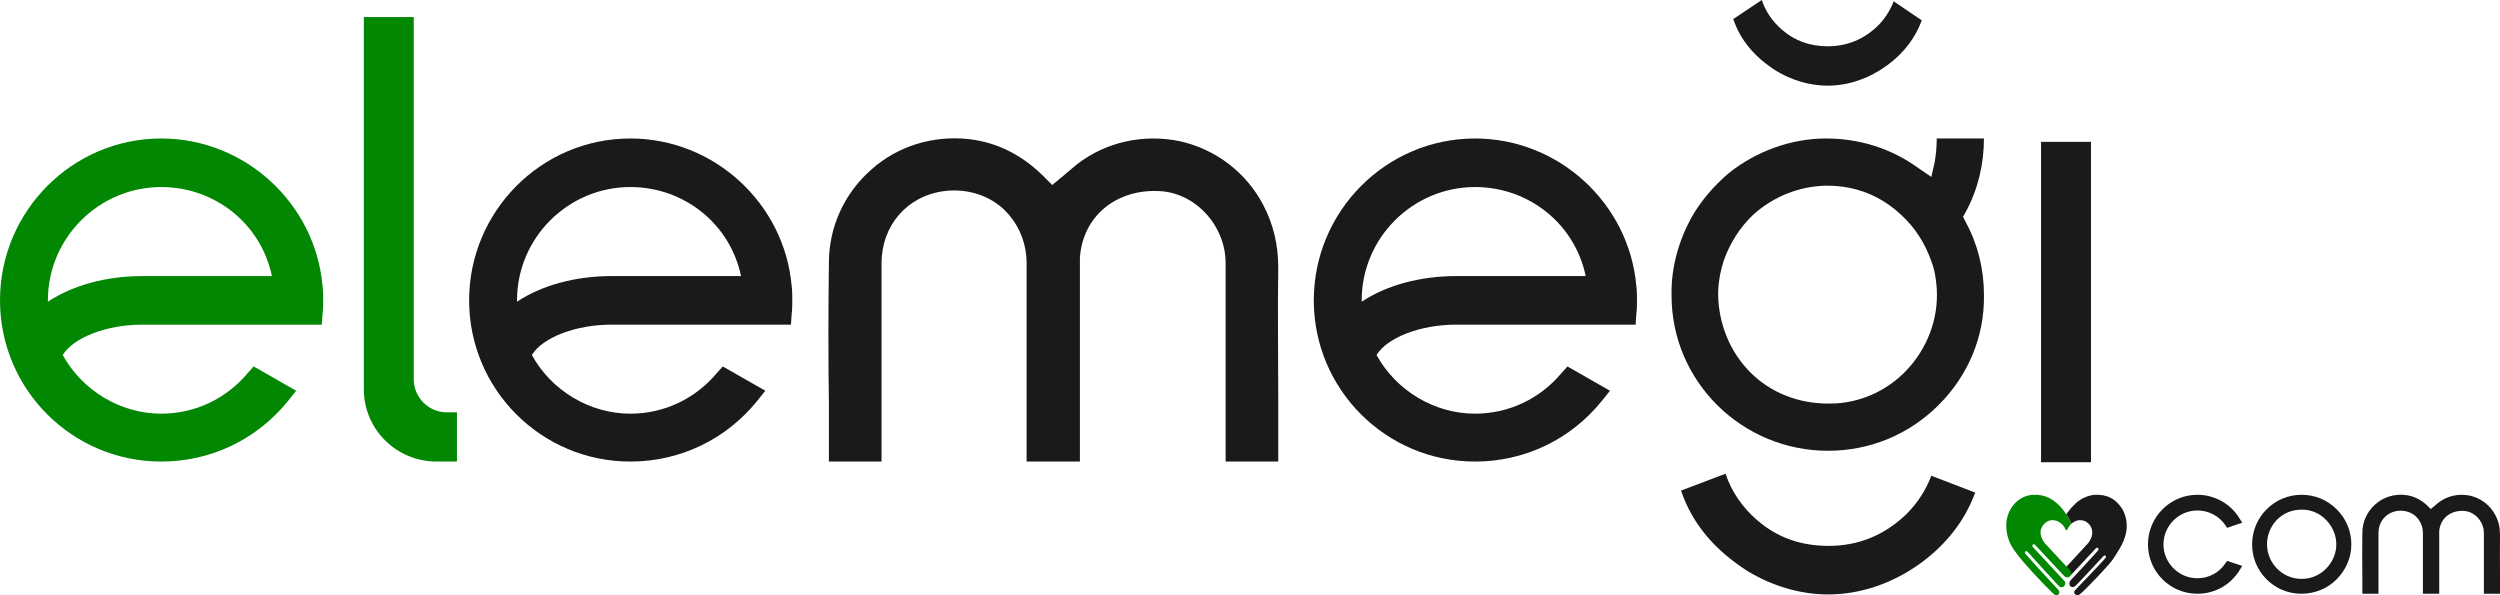
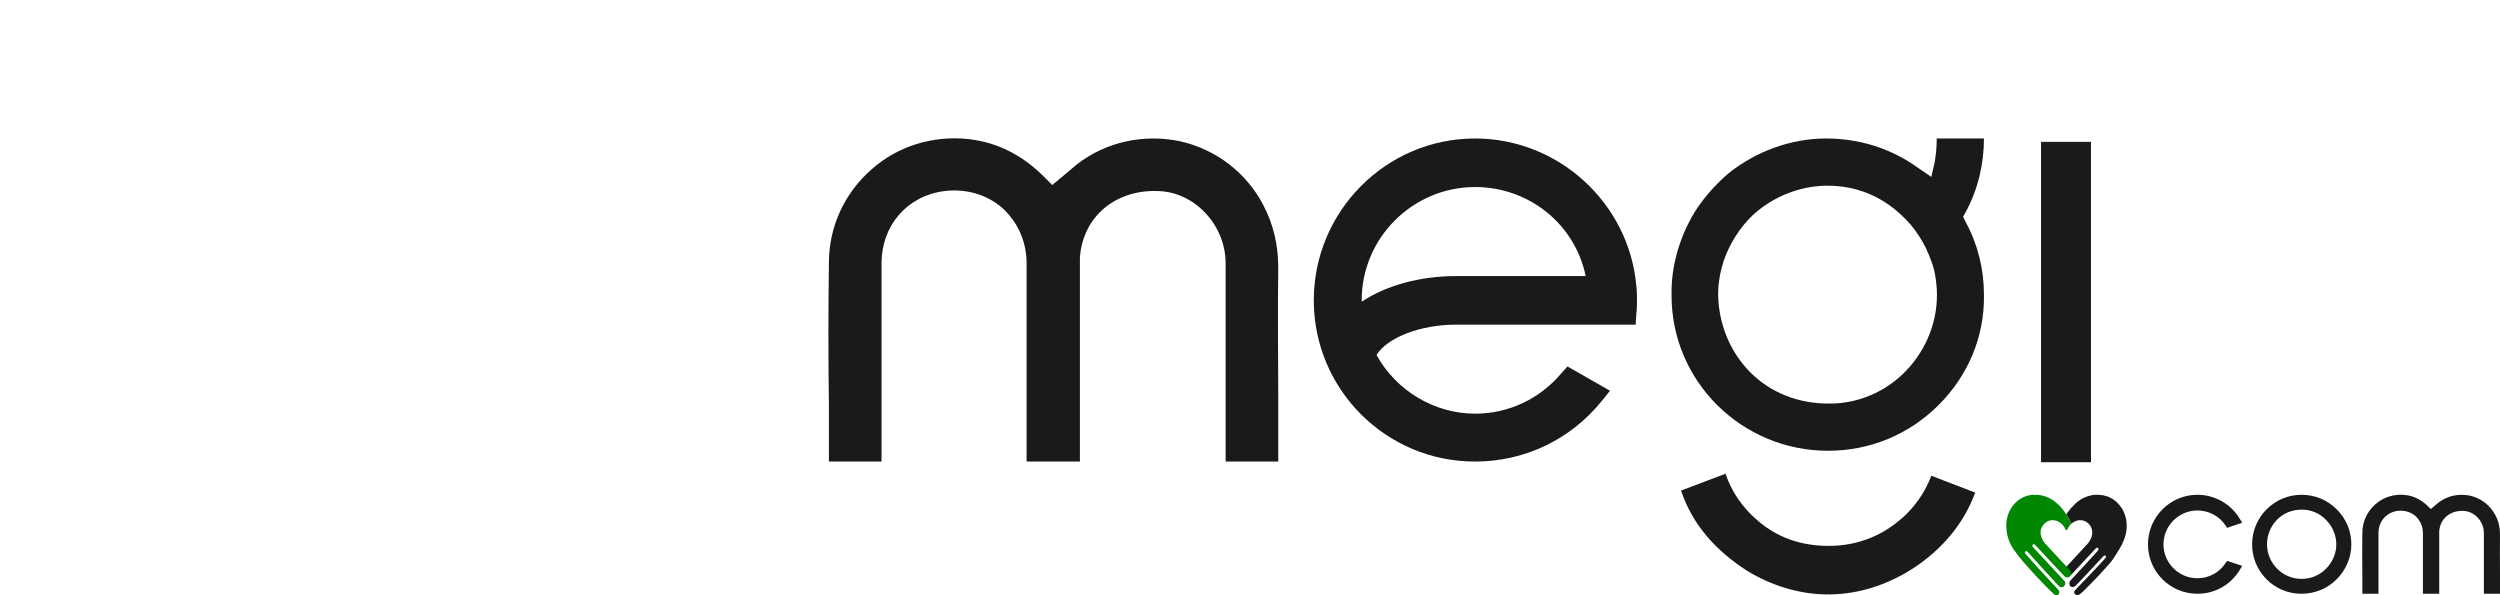
<svg xmlns="http://www.w3.org/2000/svg" width="168" height="40" viewBox="0 0 168 40" fill="none">
  <path fill-rule="evenodd" clip-rule="evenodd" d="M142.855 35.883C142.767 36.229 142.631 36.554 142.446 36.858C142.231 37.184 142.047 37.549 141.789 37.843C141.195 38.516 140.581 39.169 139.931 39.793C139.866 39.846 139.802 39.899 139.738 39.952C139.57 40.089 139.28 39.886 139.416 39.692C140.119 38.951 140.822 38.239 141.506 37.482C141.547 37.398 141.523 37.346 141.432 37.324C141.39 37.334 141.356 37.358 141.331 37.394C140.701 38.09 140.329 38.456 139.693 39.147C139.545 39.301 139.612 39.222 139.464 39.376C139.268 39.535 139.049 39.428 139.06 39.185C139.069 39.111 139.1 39.046 139.152 38.992C139.926 38.172 140.183 37.874 140.944 37.043C140.968 37.014 140.991 36.984 141.014 36.955C141.038 36.872 141.007 36.822 140.922 36.806C140.898 36.804 140.878 36.811 140.861 36.828C140.263 37.479 139.768 37.994 139.165 38.643C139.049 38.712 138.929 38.718 138.805 38.66C138.694 38.59 138.64 38.489 138.643 38.357C138.65 38.331 138.661 38.308 138.678 38.287C139.266 37.64 139.749 37.128 140.338 36.481C140.468 36.311 140.553 36.121 140.593 35.91C140.629 35.493 140.461 35.193 140.088 35.01C139.846 34.922 139.611 34.939 139.385 35.062C139.317 35.103 139.252 35.148 139.192 35.199C139.103 34.971 138.988 34.757 138.849 34.557C138.959 34.413 139.072 34.27 139.187 34.127C139.287 34.017 139.391 33.912 139.499 33.811C139.848 33.502 140.255 33.316 140.72 33.253C141.565 33.192 142.205 33.521 142.64 34.241C142.914 34.761 142.985 35.309 142.855 35.883Z" fill="#1A1A1A" />
  <path fill-rule="evenodd" clip-rule="evenodd" d="M136.591 33.249C136.703 33.26 136.814 33.26 136.925 33.249C137.31 33.282 137.661 33.406 137.979 33.622C138.329 33.879 138.619 34.191 138.849 34.557C138.988 34.757 139.103 34.971 139.192 35.198C139.074 35.315 138.981 35.45 138.915 35.602C138.877 35.638 138.842 35.635 138.81 35.594C138.705 35.337 138.528 35.148 138.278 35.027C137.888 34.877 137.562 34.963 137.299 35.286C137.25 35.355 137.21 35.428 137.18 35.506C137.18 35.502 137.179 35.499 137.176 35.497C137.13 35.631 137.115 35.768 137.132 35.91C137.135 35.924 137.137 35.939 137.14 35.954C137.144 35.948 137.146 35.943 137.145 35.936C137.187 36.153 137.279 36.346 137.422 36.516C137.81 36.942 138.635 37.819 139.12 38.342C139.212 38.441 139.216 38.592 139.131 38.698C139.026 38.827 138.831 38.835 138.718 38.714C138.13 38.085 137.218 37.117 136.732 36.59C136.662 36.556 136.61 36.575 136.578 36.647C136.57 36.682 136.576 36.714 136.596 36.744C137.287 37.496 138.063 38.328 138.76 39.075C138.813 39.209 138.786 39.325 138.677 39.422C138.594 39.468 138.509 39.473 138.422 39.435C138.385 39.411 138.351 39.382 138.321 39.347C137.67 38.644 136.944 37.853 136.306 37.139C136.272 37.102 136.235 37.069 136.196 37.038C136.098 37.031 136.058 37.077 136.077 37.174C136.408 37.557 136.744 37.935 137.088 38.307C137.483 38.729 137.926 39.225 138.327 39.641C138.422 39.764 138.412 39.876 138.297 39.979C138.218 40.012 138.142 40.006 138.068 39.962C138.045 39.944 138.021 39.926 137.998 39.909C137.324 39.261 136.633 38.512 136.016 37.816C135.75 37.514 135.504 37.198 135.278 36.867C134.932 36.323 134.783 35.728 134.83 35.084C134.891 34.543 135.118 34.086 135.511 33.714C135.819 33.442 136.179 33.287 136.591 33.249Z" fill="#028702" />
  <path d="M149.663 37.693L150.677 38.026L150.51 38.303C149.899 39.303 148.844 39.9 147.663 39.9C145.83 39.9 144.343 38.414 144.343 36.582C144.343 34.749 145.83 33.249 147.663 33.249C148.83 33.249 149.913 33.86 150.51 34.86L150.677 35.124L149.663 35.471L149.552 35.304C149.135 34.679 148.427 34.304 147.663 34.304C146.413 34.304 145.385 35.332 145.385 36.582C145.385 37.831 146.413 38.859 147.663 38.859C148.427 38.859 149.135 38.484 149.552 37.845L149.663 37.693Z" fill="#1A1A1A" />
  <path d="M157.037 34.235C157.662 34.86 158.01 35.693 158.01 36.582C158.01 37.47 157.648 38.303 157.01 38.942C156.384 39.567 155.537 39.9 154.648 39.9C152.815 39.9 151.329 38.401 151.343 36.568C151.343 34.735 152.843 33.249 154.662 33.249C155.565 33.249 156.398 33.596 157.037 34.235ZM156.996 36.721C157.037 36.068 156.787 35.429 156.329 34.957C155.884 34.485 155.287 34.235 154.662 34.249C154.037 34.249 153.454 34.485 153.023 34.915C152.593 35.36 152.343 35.943 152.343 36.568C152.343 37.831 153.357 38.887 154.634 38.901H154.676C156.023 38.901 156.94 37.776 156.996 36.721Z" fill="#1A1A1A" />
  <path d="M168 38.623V39.9H166.917V38.928C166.917 37.887 166.917 36.859 166.917 35.818C166.917 35.04 166.292 34.36 165.542 34.332C164.653 34.291 163.972 34.86 163.916 35.707C163.916 35.804 163.916 35.901 163.916 35.998V39.9H162.819V39.026C162.819 37.956 162.819 36.887 162.819 35.818C162.819 35.374 162.639 34.971 162.319 34.679C162 34.402 161.569 34.277 161.125 34.332C160.361 34.429 159.833 35.04 159.833 35.818V39.9H158.75V38.748C158.736 37.803 158.736 36.79 158.75 35.804C158.75 35.068 159.069 34.374 159.625 33.888C160.166 33.402 160.902 33.18 161.639 33.263C162.236 33.332 162.764 33.61 163.208 34.068L163.347 34.207L163.597 33.999C163.68 33.929 163.778 33.846 163.861 33.777C164.458 33.319 165.222 33.152 165.972 33.305C166.722 33.471 167.347 33.957 167.694 34.624C167.903 35.026 168 35.443 168 35.915C167.986 36.818 168 37.72 168 38.623Z" fill="#1A1A1A" />
-   <path d="M21.672 19.187C21.717 19.549 21.717 19.867 21.717 20.184C21.717 20.456 21.717 20.773 21.672 21.136L21.627 21.816H9.567C7.164 21.816 4.942 22.677 4.217 23.855C5.531 26.258 8.116 27.799 10.836 27.799C13.103 27.799 15.189 26.802 16.64 25.079L17.047 24.626L19.904 26.258L19.36 26.938C17.274 29.521 14.191 31.017 10.836 31.017C4.851 31.017 0 26.167 0 20.184C0 14.201 4.851 9.306 10.836 9.306C16.458 9.306 21.173 13.657 21.672 19.187ZM18.272 18.552C17.546 15.062 14.463 12.569 10.836 12.569C6.665 12.569 3.219 15.969 3.219 20.184C3.219 20.229 3.219 20.229 3.219 20.275C4.851 19.187 7.118 18.552 9.567 18.552H18.272Z" fill="#028702" />
-   <path d="M30.707 27.708V31.017H29.347C26.627 31.017 24.45 28.841 24.45 26.167V1.147H27.805V25.487C27.805 26.711 28.803 27.708 30.027 27.708H30.707Z" fill="#028702" />
-   <path d="M53.197 19.187C53.242 19.549 53.242 19.867 53.242 20.184C53.242 20.456 53.242 20.773 53.197 21.136L53.152 21.816H41.091C38.688 21.816 36.467 22.677 35.741 23.855C37.056 26.258 39.641 27.799 42.361 27.799C44.628 27.799 46.714 26.802 48.164 25.079L48.572 24.626L51.429 26.258L50.885 26.938C48.799 29.521 45.716 31.017 42.361 31.017C36.376 31.017 31.525 26.167 31.525 20.184C31.525 14.201 36.376 9.306 42.361 9.306C47.983 9.306 52.698 13.657 53.197 19.187ZM49.797 18.552C49.071 15.062 45.988 12.569 42.361 12.569C38.19 12.569 34.744 15.969 34.744 20.184C34.744 20.229 34.744 20.229 34.744 20.275C36.376 19.187 38.643 18.552 41.091 18.552H49.797Z" fill="#1A1A1A" />
  <path d="M85.899 26.847V31.017H82.362V27.844C82.362 24.445 82.362 21.09 82.362 17.691C82.362 15.153 80.322 12.932 77.874 12.841C74.972 12.705 72.751 14.563 72.569 17.328C72.569 17.646 72.569 17.963 72.569 18.28V31.017H68.987V28.161C68.987 24.671 68.987 21.181 68.987 17.691C68.987 16.241 68.398 14.926 67.355 13.974C66.312 13.068 64.907 12.66 63.456 12.841C60.962 13.158 59.239 15.153 59.239 17.691V31.017H55.703V27.255C55.658 24.173 55.658 20.864 55.703 17.646C55.703 15.243 56.746 12.977 58.559 11.391C60.328 9.804 62.731 9.079 65.134 9.351C67.083 9.578 68.806 10.484 70.257 11.98L70.71 12.433L71.526 11.753C71.798 11.527 72.116 11.255 72.388 11.028C74.337 9.532 76.831 8.988 79.279 9.487C81.728 10.031 83.768 11.617 84.901 13.793C85.582 15.107 85.899 16.467 85.899 18.008C85.853 20.954 85.899 23.901 85.899 26.847Z" fill="#1A1A1A" />
  <path d="M109.959 19.187C110.005 19.549 110.005 19.867 110.005 20.184C110.005 20.456 110.005 20.773 109.959 21.136L109.914 21.816H97.854C95.451 21.816 93.229 22.677 92.504 23.855C93.819 26.258 96.403 27.799 99.123 27.799C101.39 27.799 103.476 26.802 104.927 25.079L105.335 24.626L108.191 26.258L107.647 26.938C105.562 29.521 102.478 31.017 99.123 31.017C93.139 31.017 88.287 26.167 88.287 20.184C88.287 14.201 93.139 9.306 99.123 9.306C104.745 9.306 109.461 13.657 109.959 19.187ZM106.559 18.552C105.834 15.062 102.751 12.569 99.123 12.569C94.952 12.569 91.506 15.969 91.506 20.184C91.506 20.229 91.506 20.229 91.506 20.275C93.139 19.187 95.406 18.552 97.854 18.552H106.559Z" fill="#1A1A1A" />
  <path d="M128.107 34.552C128.878 33.782 129.422 32.921 129.785 31.969L132.732 33.102C132.052 34.96 130.828 36.547 129.105 37.816C127.246 39.176 125.07 39.946 122.848 39.946C120.944 39.946 119.04 39.357 117.407 38.36C115.231 36.955 113.735 35.232 112.964 32.966L115.957 31.833C116.365 33.056 117.09 34.099 118.088 34.96C119.448 36.139 121.035 36.683 122.893 36.683C124.888 36.683 126.657 35.957 128.107 34.552ZM133.322 9.306C133.322 11.028 132.913 12.751 132.097 14.246L131.916 14.563L132.097 14.926C132.913 16.422 133.322 18.099 133.322 19.821C133.367 22.586 132.279 25.215 130.284 27.209C128.289 29.204 125.659 30.292 122.848 30.292C117.045 30.292 112.329 25.623 112.329 19.867C112.284 18.054 112.783 16.241 113.644 14.654C114.279 13.521 115.141 12.524 116.138 11.663C117.997 10.167 120.355 9.306 122.712 9.306C124.979 9.306 127.11 9.986 128.924 11.3L129.785 11.889L130.012 10.892C130.102 10.348 130.148 9.85 130.148 9.306H133.322ZM128.062 24.943C129.513 23.447 130.284 21.408 130.148 19.368C130.102 18.733 130.012 18.144 129.785 17.555C129.377 16.377 128.697 15.289 127.745 14.428C126.385 13.158 124.707 12.479 122.803 12.479H122.667C120.899 12.524 119.176 13.204 117.816 14.428C116.909 15.289 116.229 16.377 115.821 17.555C115.594 18.28 115.458 19.051 115.458 19.821C115.503 21.816 116.274 23.674 117.634 25.034C118.994 26.394 120.853 27.119 122.848 27.119H122.984C124.843 27.119 126.702 26.348 128.062 24.943Z" fill="#1A1A1A" />
  <path d="M137.159 31.062V9.532H140.514V31.062H137.159Z" fill="#1A1A1A" />
-   <path d="M126.18 1.743C126.674 1.249 127.023 0.697 127.255 0.087L129.144 1.368C128.708 2.56 127.924 3.577 126.819 4.39C125.628 5.262 124.233 5.756 122.809 5.756C121.589 5.756 120.368 5.378 119.322 4.739C117.927 3.838 116.968 2.734 116.474 1.281L118.392 0C118.653 0.784 119.118 1.453 119.758 2.005C120.63 2.76 121.647 3.109 122.838 3.109C124.117 3.109 125.25 2.644 126.18 1.743Z" fill="#1A1A1A" />
</svg>